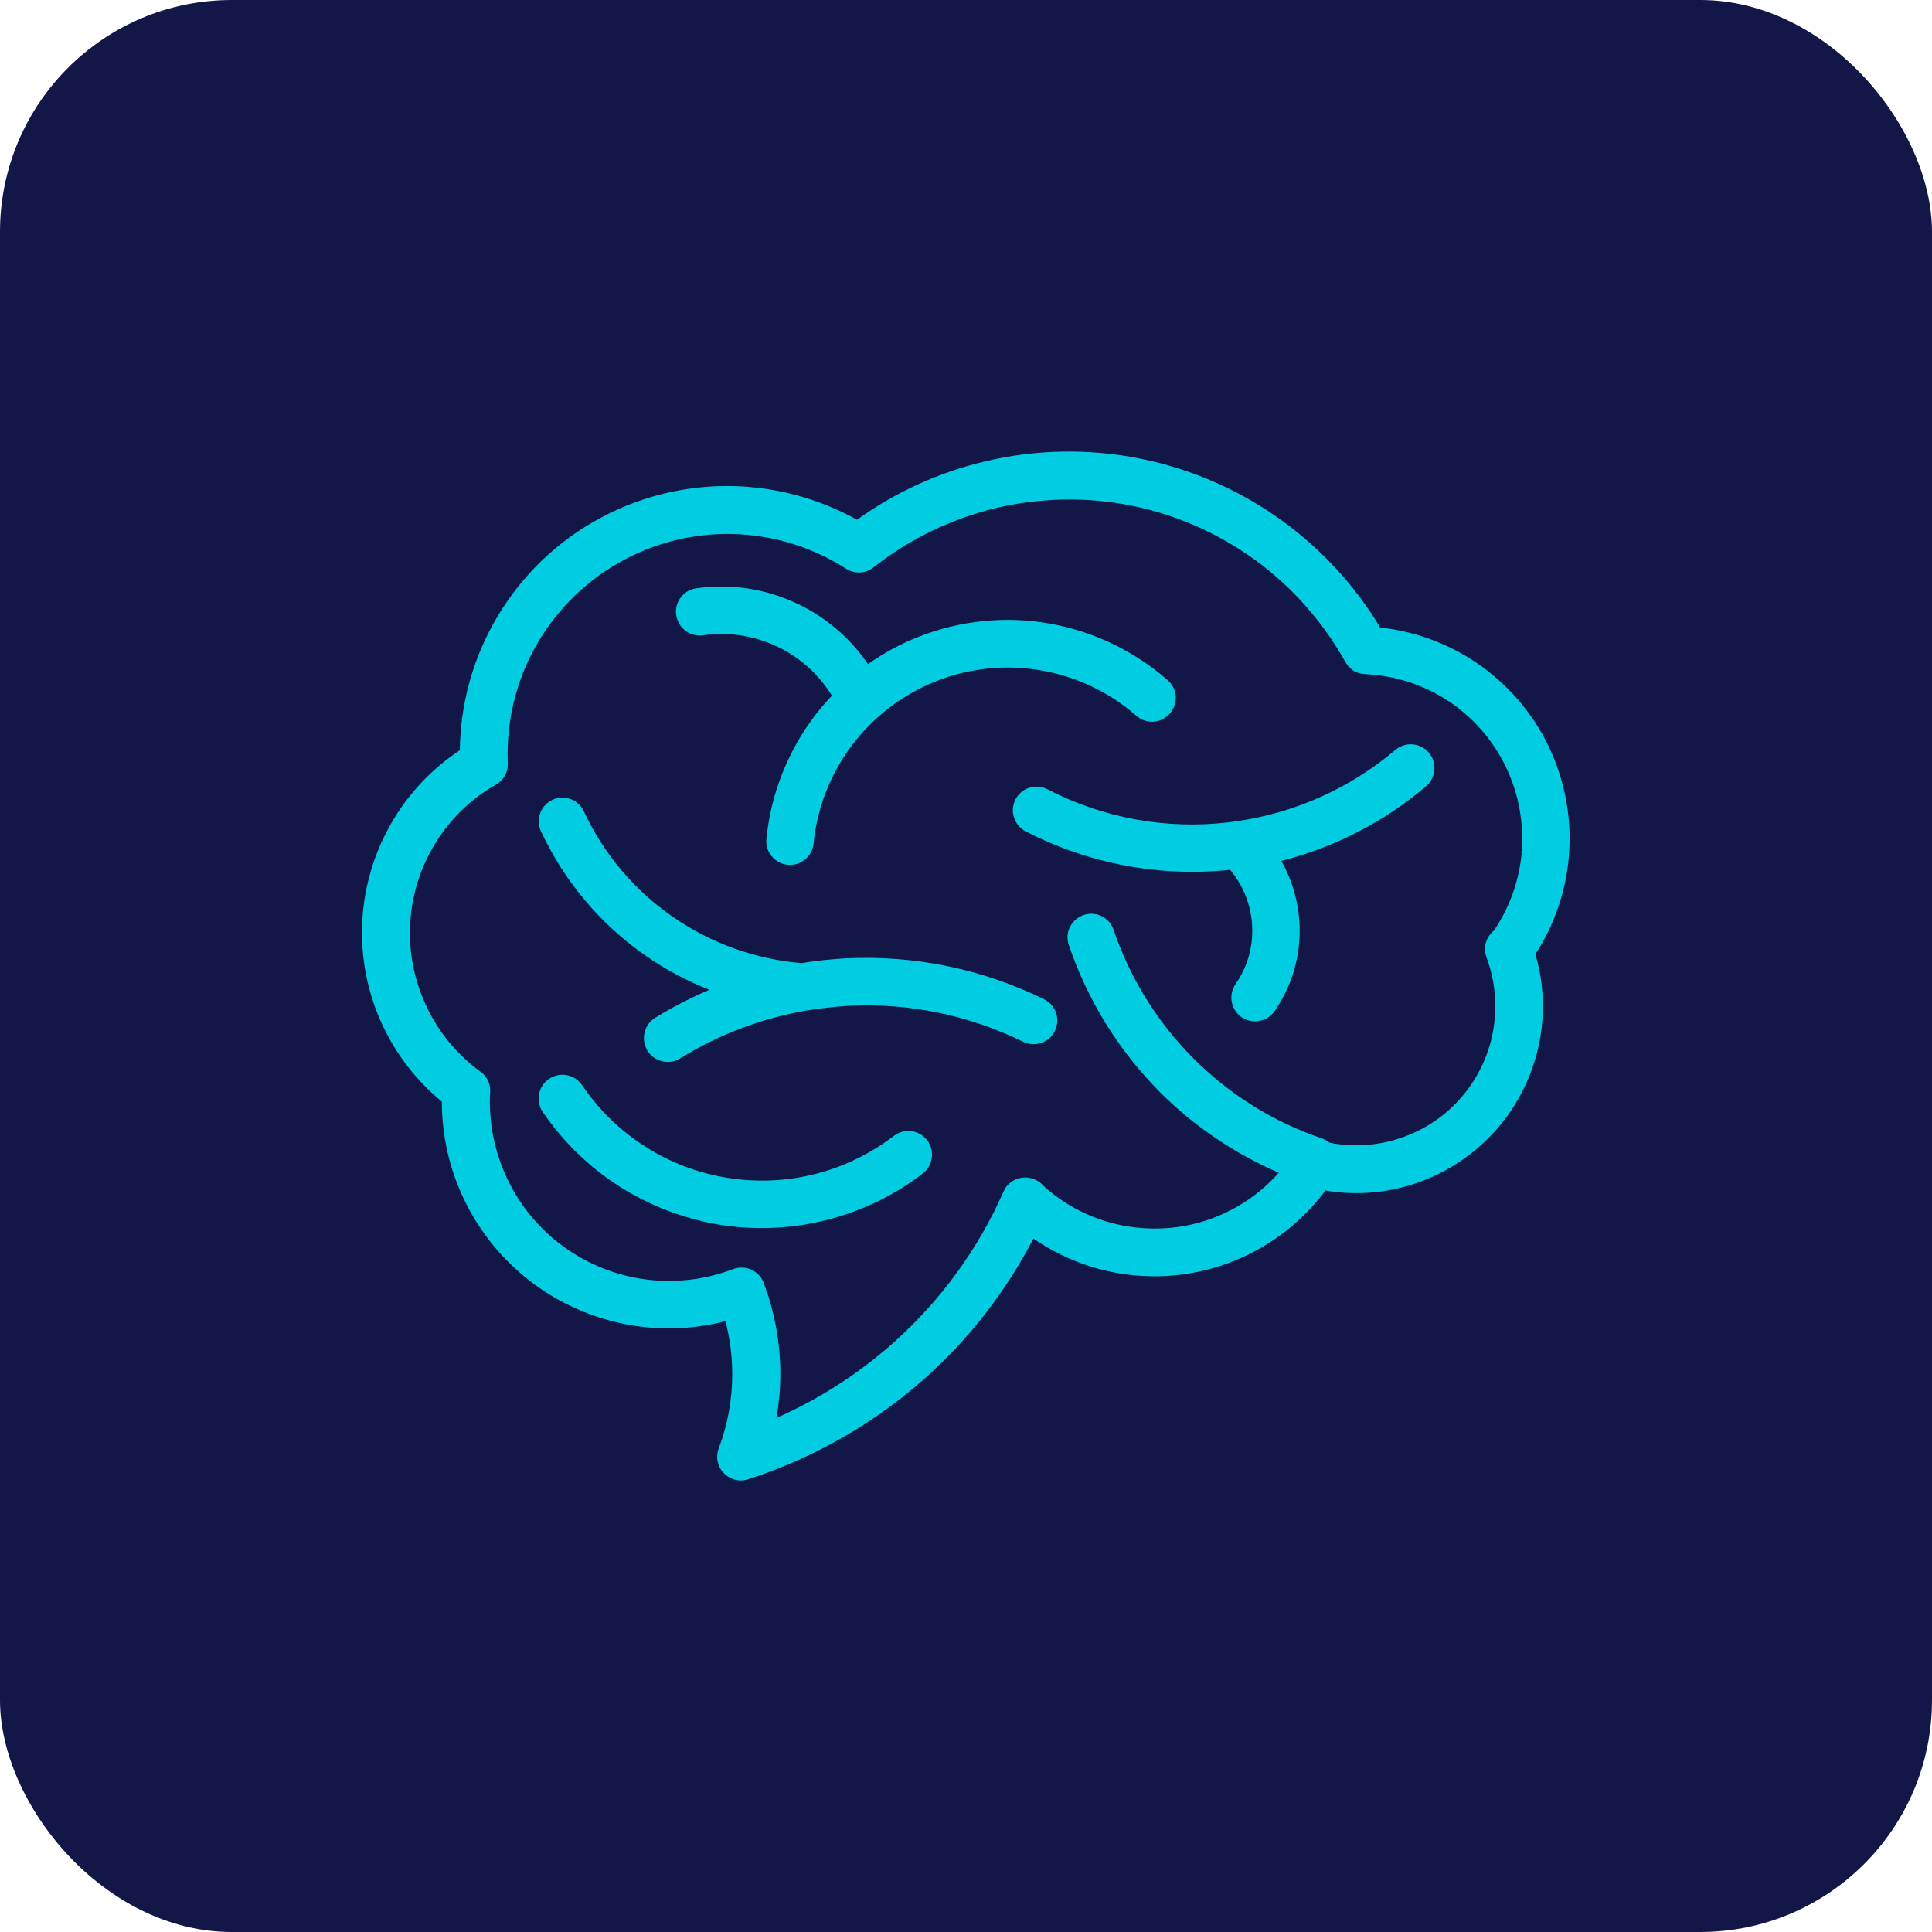
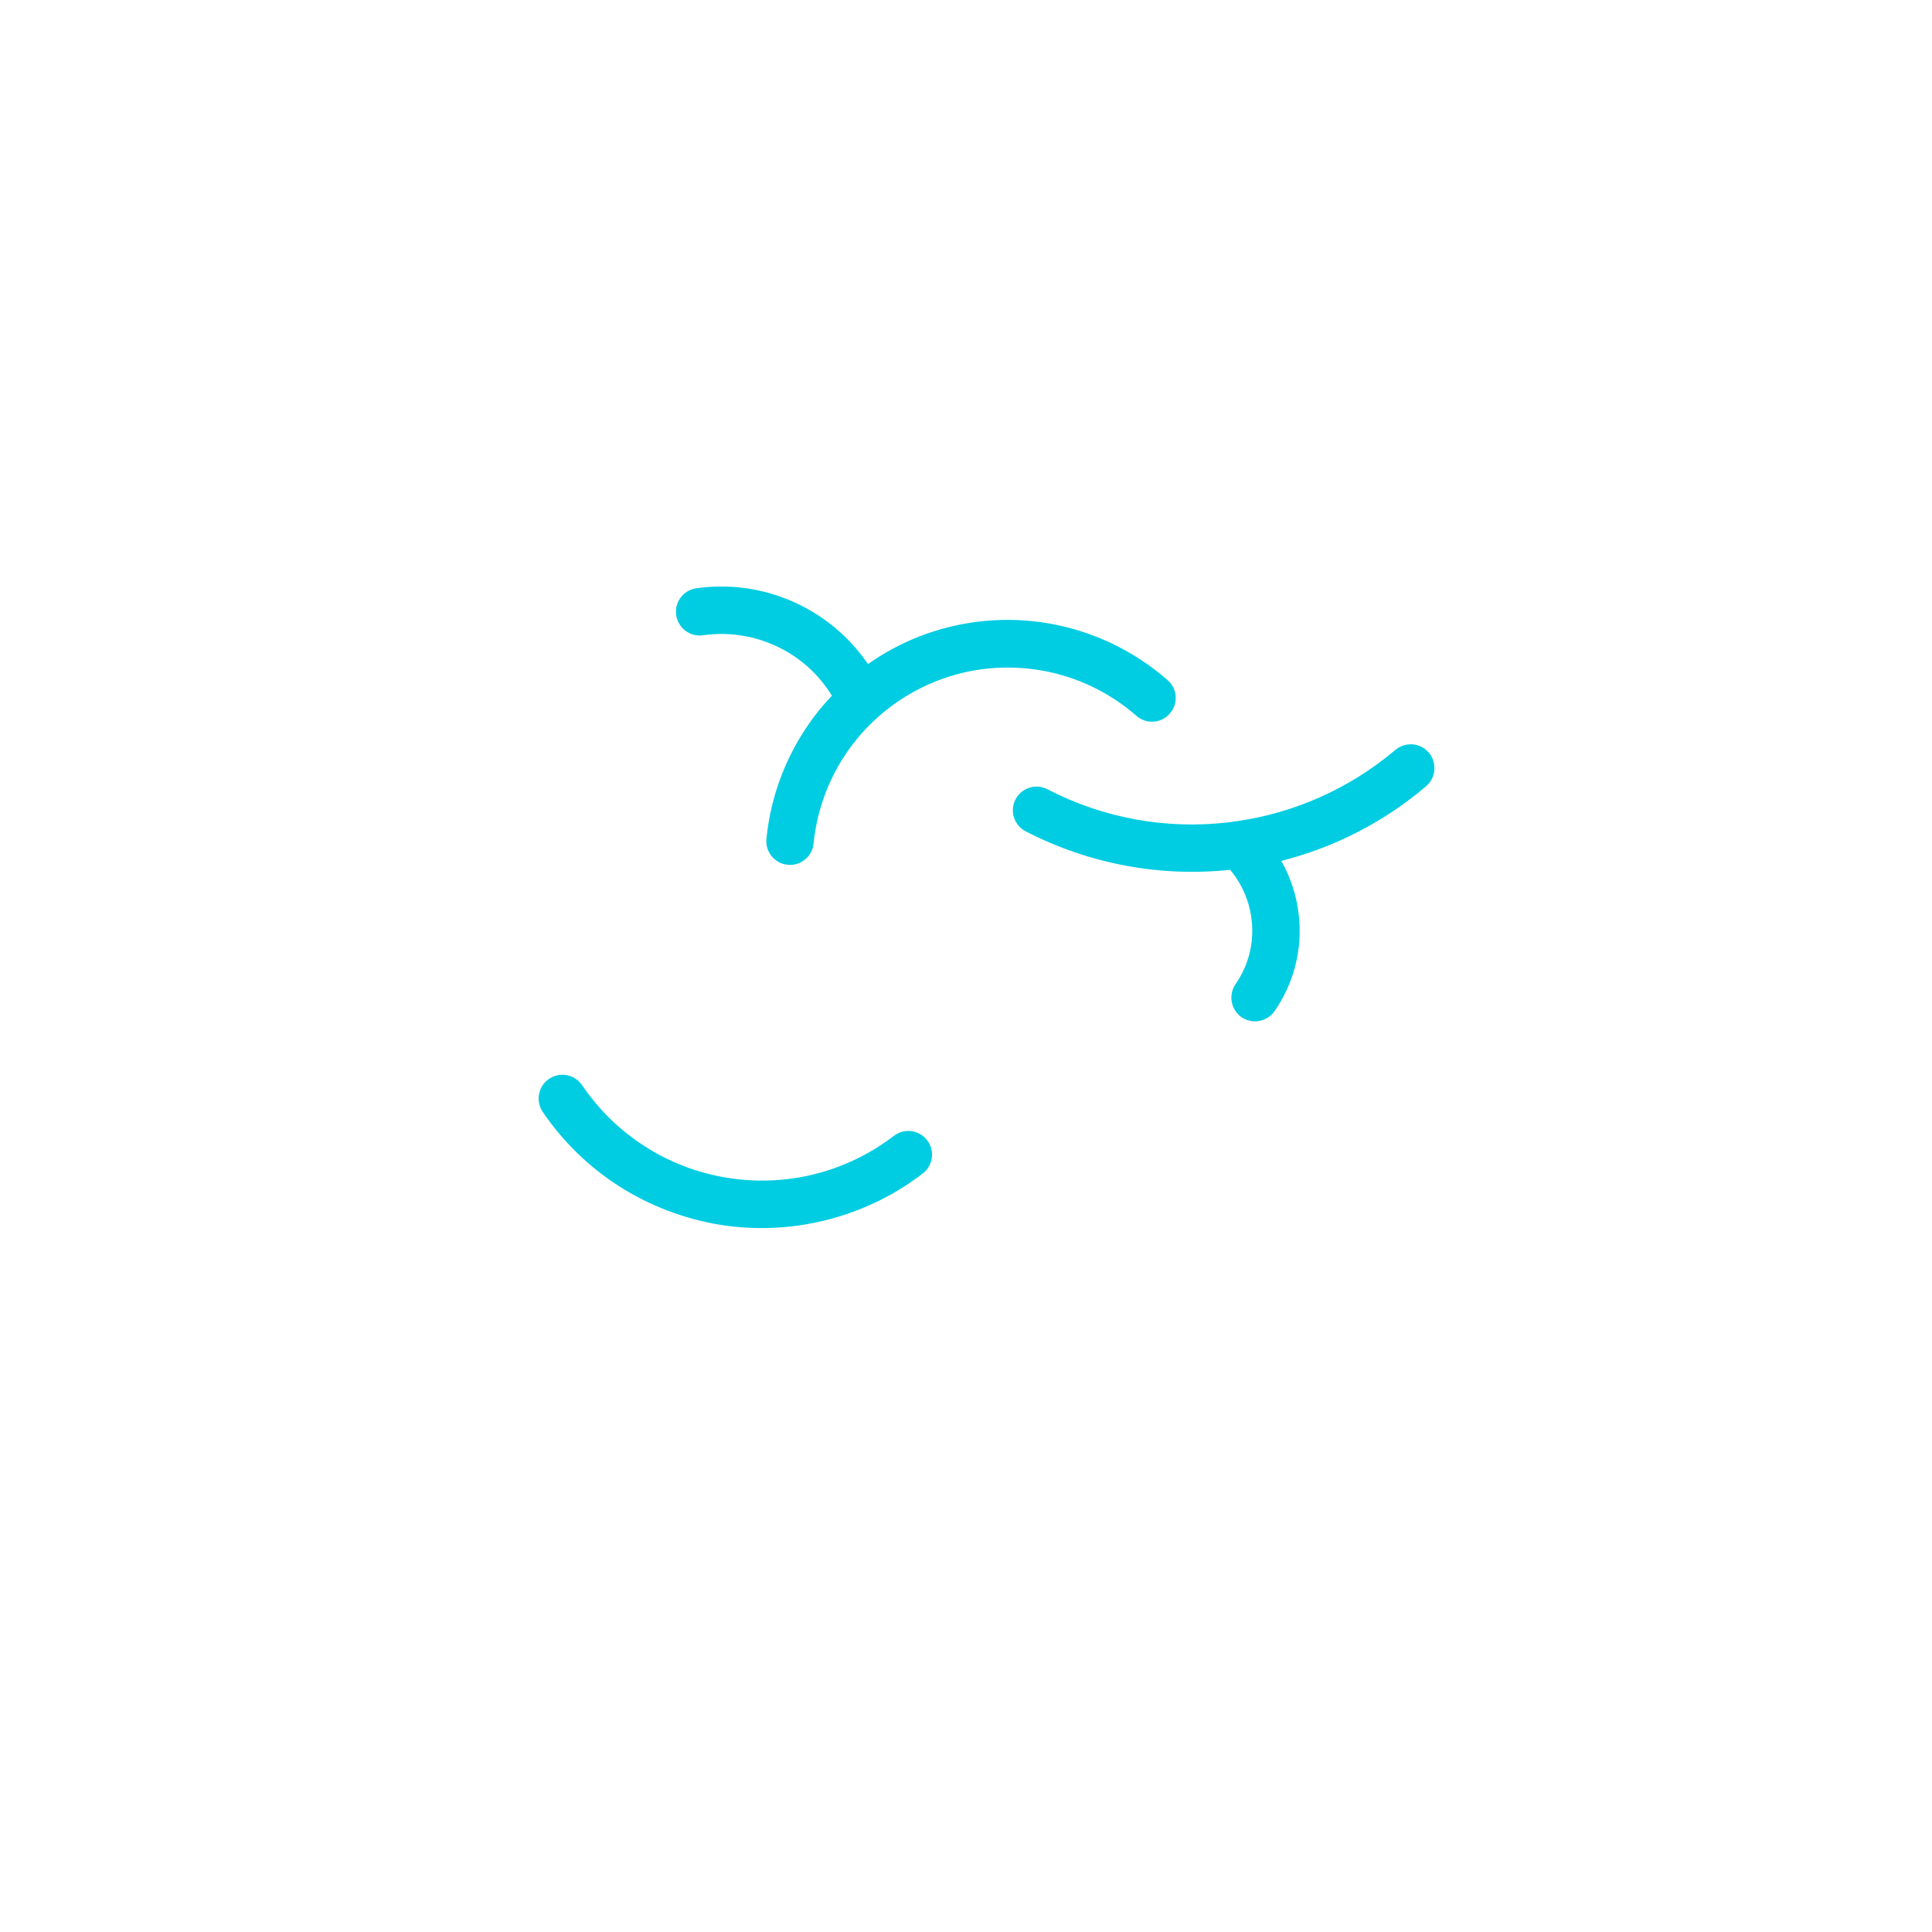
<svg xmlns="http://www.w3.org/2000/svg" width="1000" height="1000" viewBox="0 0 1000 1000" fill="none">
  <g clip-path="url(#clip0_1_57)">
-     <path d="M1000 0H0V1000H1000V0Z" fill="#131747" />
-     <path d="M801.6 386.3C792.8 368.1 779.4 353.1 763.1 342.3C748.7 332.8 732 326.7 714.4 324.8C701.4 303.2 684.3 284.6 664.3 270C642.6 254.1 617.4 242.9 590.3 237.4C563.3 232 535.7 232.6 509.5 238.9C486 244.5 463.5 254.7 443.6 269C423.8 258 401.8 252.2 379.7 251.6C354.9 251 329.8 257.1 307.5 269.9C285.1 282.7 267.2 301.3 255.2 323.1C244.3 342.8 238.3 365.2 238 388.3C224.2 397.5 212.7 409.4 204.2 423.3C194.4 439.2 188.6 457.4 187.5 476.6C186.5 495.7 190.3 514.5 198.3 531.3C205.4 546.2 215.7 559.5 228.7 570.2C228.7 587.8 232.6 604.9 240 620.4C248.2 637.8 260.8 653.2 276.8 664.9C292.8 676.6 311.3 683.9 330.4 686.5C345.3 688.5 360.6 687.7 375.5 683.8C377.8 692.8 379 702 379 711.2C379 724.3 376.7 737.3 372 749.7C369.6 756.1 372.8 763.1 379.2 765.5C382.1 766.6 385.1 766.5 387.7 765.5C422 754.4 453.2 736.3 479.4 712.8C501.9 692.6 520.7 668.4 534.9 641.1C543.8 647.2 553.5 652 563.7 655.3C579 660.2 595.3 661.8 611.7 659.7C628 657.6 643.5 651.9 657 643.2C668.2 636.1 678 626.9 686.1 616.2C700.8 618.7 715.7 617.7 729.6 613.5C746.2 608.5 761.5 599.1 773.7 585.6C785.8 572.2 793.6 556 796.9 538.9C799.7 524.1 799.1 508.7 794.7 493.9C804.6 478.7 810.4 461.5 812 443.8C813.7 424.4 810.3 404.5 801.6 386.4V386.3ZM787.6 441.6C786.3 455.7 781.5 469.5 773.3 481.6C769.3 484.8 767.5 490.4 769.4 495.5C774.1 508.1 775.1 521.5 772.7 534.3C770.3 547 764.4 559.1 755.4 569.1C746.4 579.1 735 586.1 722.5 589.8C711.6 593.1 699.8 593.7 688.3 591.5C687.2 590.6 685.9 589.8 684.4 589.3C659 580.7 636.3 566.4 617.8 547.9C599.3 529.4 585 506.6 576.4 481.3C574.3 474.9 567.3 471.4 560.9 473.6C554.5 475.8 551 482.7 553.2 489.1C563.1 518.3 579.4 544.2 600.5 565.4C618 582.9 638.8 597 661.9 607C656.6 613 650.5 618.2 643.9 622.4C633.4 629.1 621.4 633.6 608.7 635.2C596 636.8 583.2 635.6 571.3 631.8C559.7 628.1 548.9 621.9 539.8 613.5C538.7 612.2 537.3 611.2 535.6 610.5C529.4 607.8 522.1 610.5 519.4 616.8C506.2 646.7 486.9 673 463.1 694.4C445 710.6 424.4 724 401.9 733.9C403.2 726.3 403.9 718.7 403.9 711.1C403.9 695.4 401.1 679.6 395.5 664.6C395.5 664.4 395.4 664.2 395.3 664C392.9 657.6 385.8 654.5 379.4 656.9C364.7 662.5 349.1 664.2 334 662.2C318.9 660.2 304.3 654.4 291.6 645.2C278.9 635.9 269 623.8 262.5 610C256 596.2 252.8 580.8 253.7 565.2C254 560.6 251.7 556.5 248 554.2C236.2 545.4 226.9 534 220.8 521C214.5 507.8 211.5 493.1 212.3 478.1C213.1 463.1 217.7 448.8 225.3 436.5C232.9 424.1 243.6 413.6 256.7 406.1C261.1 403.6 263.3 398.8 262.8 394.1C262.1 373.2 267.1 352.9 276.9 335.2C286.8 317.3 301.5 302.1 319.9 291.5C338.3 280.9 358.9 275.9 379.3 276.4C399.6 276.9 419.7 282.8 437.5 294.1C441.8 297.1 447.8 297.1 452.1 293.7C471 278.8 492.6 268.5 515.3 263C538.1 257.6 562.1 257 585.6 261.7C609.1 266.4 630.9 276.2 649.9 290C668.7 303.8 684.6 321.6 696.2 342.4C696.6 343.2 697.2 344 697.8 344.7V344.9C697.9 344.9 698 344.9 698 344.9V345.1C698.1 345.1 698.2 345.1 698.2 345.1L698.4 345.3L698.6 345.5L698.8 345.7L699 345.9L699.2 346.1L699.4 346.3L699.6 346.5C701.5 347.9 703.8 348.8 706.4 348.9C722.1 349.6 736.9 354.5 749.6 362.8C762.2 371.1 772.6 382.8 779.4 396.9C786.2 411 788.9 426.5 787.5 441.5L787.6 441.6Z" fill="#00CDE2" />
    <path d="M449.4 343.9C441.1 331.7 430.1 321.8 417.5 314.9C400.5 305.6 380.6 301.6 360.4 304.5C353.7 305.4 349 311.7 350 318.4C351 325.1 357.2 329.8 363.9 328.8C378.7 326.7 393.2 329.6 405.7 336.4C415.8 341.9 424.4 350 430.6 360.1C427.3 363.5 424.3 367.1 421.4 370.9C407.8 389 399 410.8 396.7 434.2C396 440.9 401 447 407.7 447.6C414.4 448.3 420.5 443.3 421.1 436.6C423 417.8 430 400.3 441 385.7C452 371.2 466.9 359.6 484.5 352.6C502.1 345.6 520.9 343.9 538.9 347C556.9 350.1 574 358.1 588.2 370.5C593.3 375 601.1 374.5 605.5 369.3C610 364.2 609.5 356.4 604.3 352C586.6 336.5 565.3 326.6 543 322.7C520.7 318.8 497.3 321 475.4 329.6C466 333.3 457.3 338.1 449.3 343.7L449.4 343.9Z" fill="#00CDE2" />
    <path d="M636.7 450.2C643.1 457.8 646.9 467.1 647.9 476.6C649.1 487.9 646.4 499.5 639.5 509.4C635.7 515 637.1 522.6 642.6 526.5C648.2 530.3 655.8 528.9 659.7 523.4C670 508.5 674.1 491 672.3 474.1C671.3 464.2 668.2 454.4 663.2 445.6C690.3 438.7 716 425.8 738.1 407C743.3 402.6 743.9 394.8 739.6 389.6C735.2 384.4 727.5 383.8 722.3 388.1C698.3 408.4 669.6 420.9 639.8 425.1H639.5C638.1 425.4 636.7 425.5 635.3 425.7C603.9 429.3 571.4 423.7 542.1 408.5C536.1 405.4 528.7 407.8 525.6 413.8C522.5 419.8 524.9 427.2 530.9 430.3C564.2 447.5 601.1 454 636.8 450.2H636.7Z" fill="#00CDE2" />
    <path d="M477.6 607.4C483 603.3 484 595.5 479.9 590.2C475.8 584.8 468.1 583.8 462.7 587.9C450.4 597.3 436.5 604 421.8 607.7C407.1 611.4 391.6 612.1 376.3 609.6C361 607.1 346.6 601.6 333.9 593.4C321.1 585.3 310 574.5 301.3 561.7C297.5 556.1 289.9 554.6 284.2 558.4C278.6 562.2 277.1 569.8 280.9 575.5C291.5 591.1 305.1 604.2 320.6 614.1C336.2 624 353.8 630.8 372.4 633.9C391 636.9 409.8 636 427.7 631.5C445.6 627 462.7 618.9 477.6 607.4Z" fill="#00CDE2" />
-     <path d="M414.9 498.5C390.7 496.5 367.9 488.1 348.6 474.8C328.8 461.2 312.6 442.4 302.2 419.9C299.3 413.8 292 411.1 285.9 414C279.8 416.9 277.1 424.2 280 430.3C292.4 456.8 311.4 479 334.7 495C344.8 502 355.7 507.8 367.2 512.3C357.6 516.4 348.2 521.2 339.1 526.8C333.3 530.4 331.6 538 335.1 543.8C338.7 549.6 346.3 551.4 352.1 547.8C372.4 535.2 394.6 527 417.5 523H417.8C425.1 521.8 432.4 521 439.7 520.6C470.3 519.1 501.2 525.3 529.6 539.2C535.7 542.2 543 539.7 546 533.6C549 527.5 546.5 520.2 540.4 517.2C508.2 501.4 473.2 494.4 438.5 496C430.6 496.4 422.8 497.2 415 498.5H414.9Z" fill="#00CDE2" />
  </g>
  <defs>
    <clipPath id="clip0_1_57">
      <rect width="1000" height="1000" rx="120" fill="white" />
    </clipPath>
  </defs>
</svg>